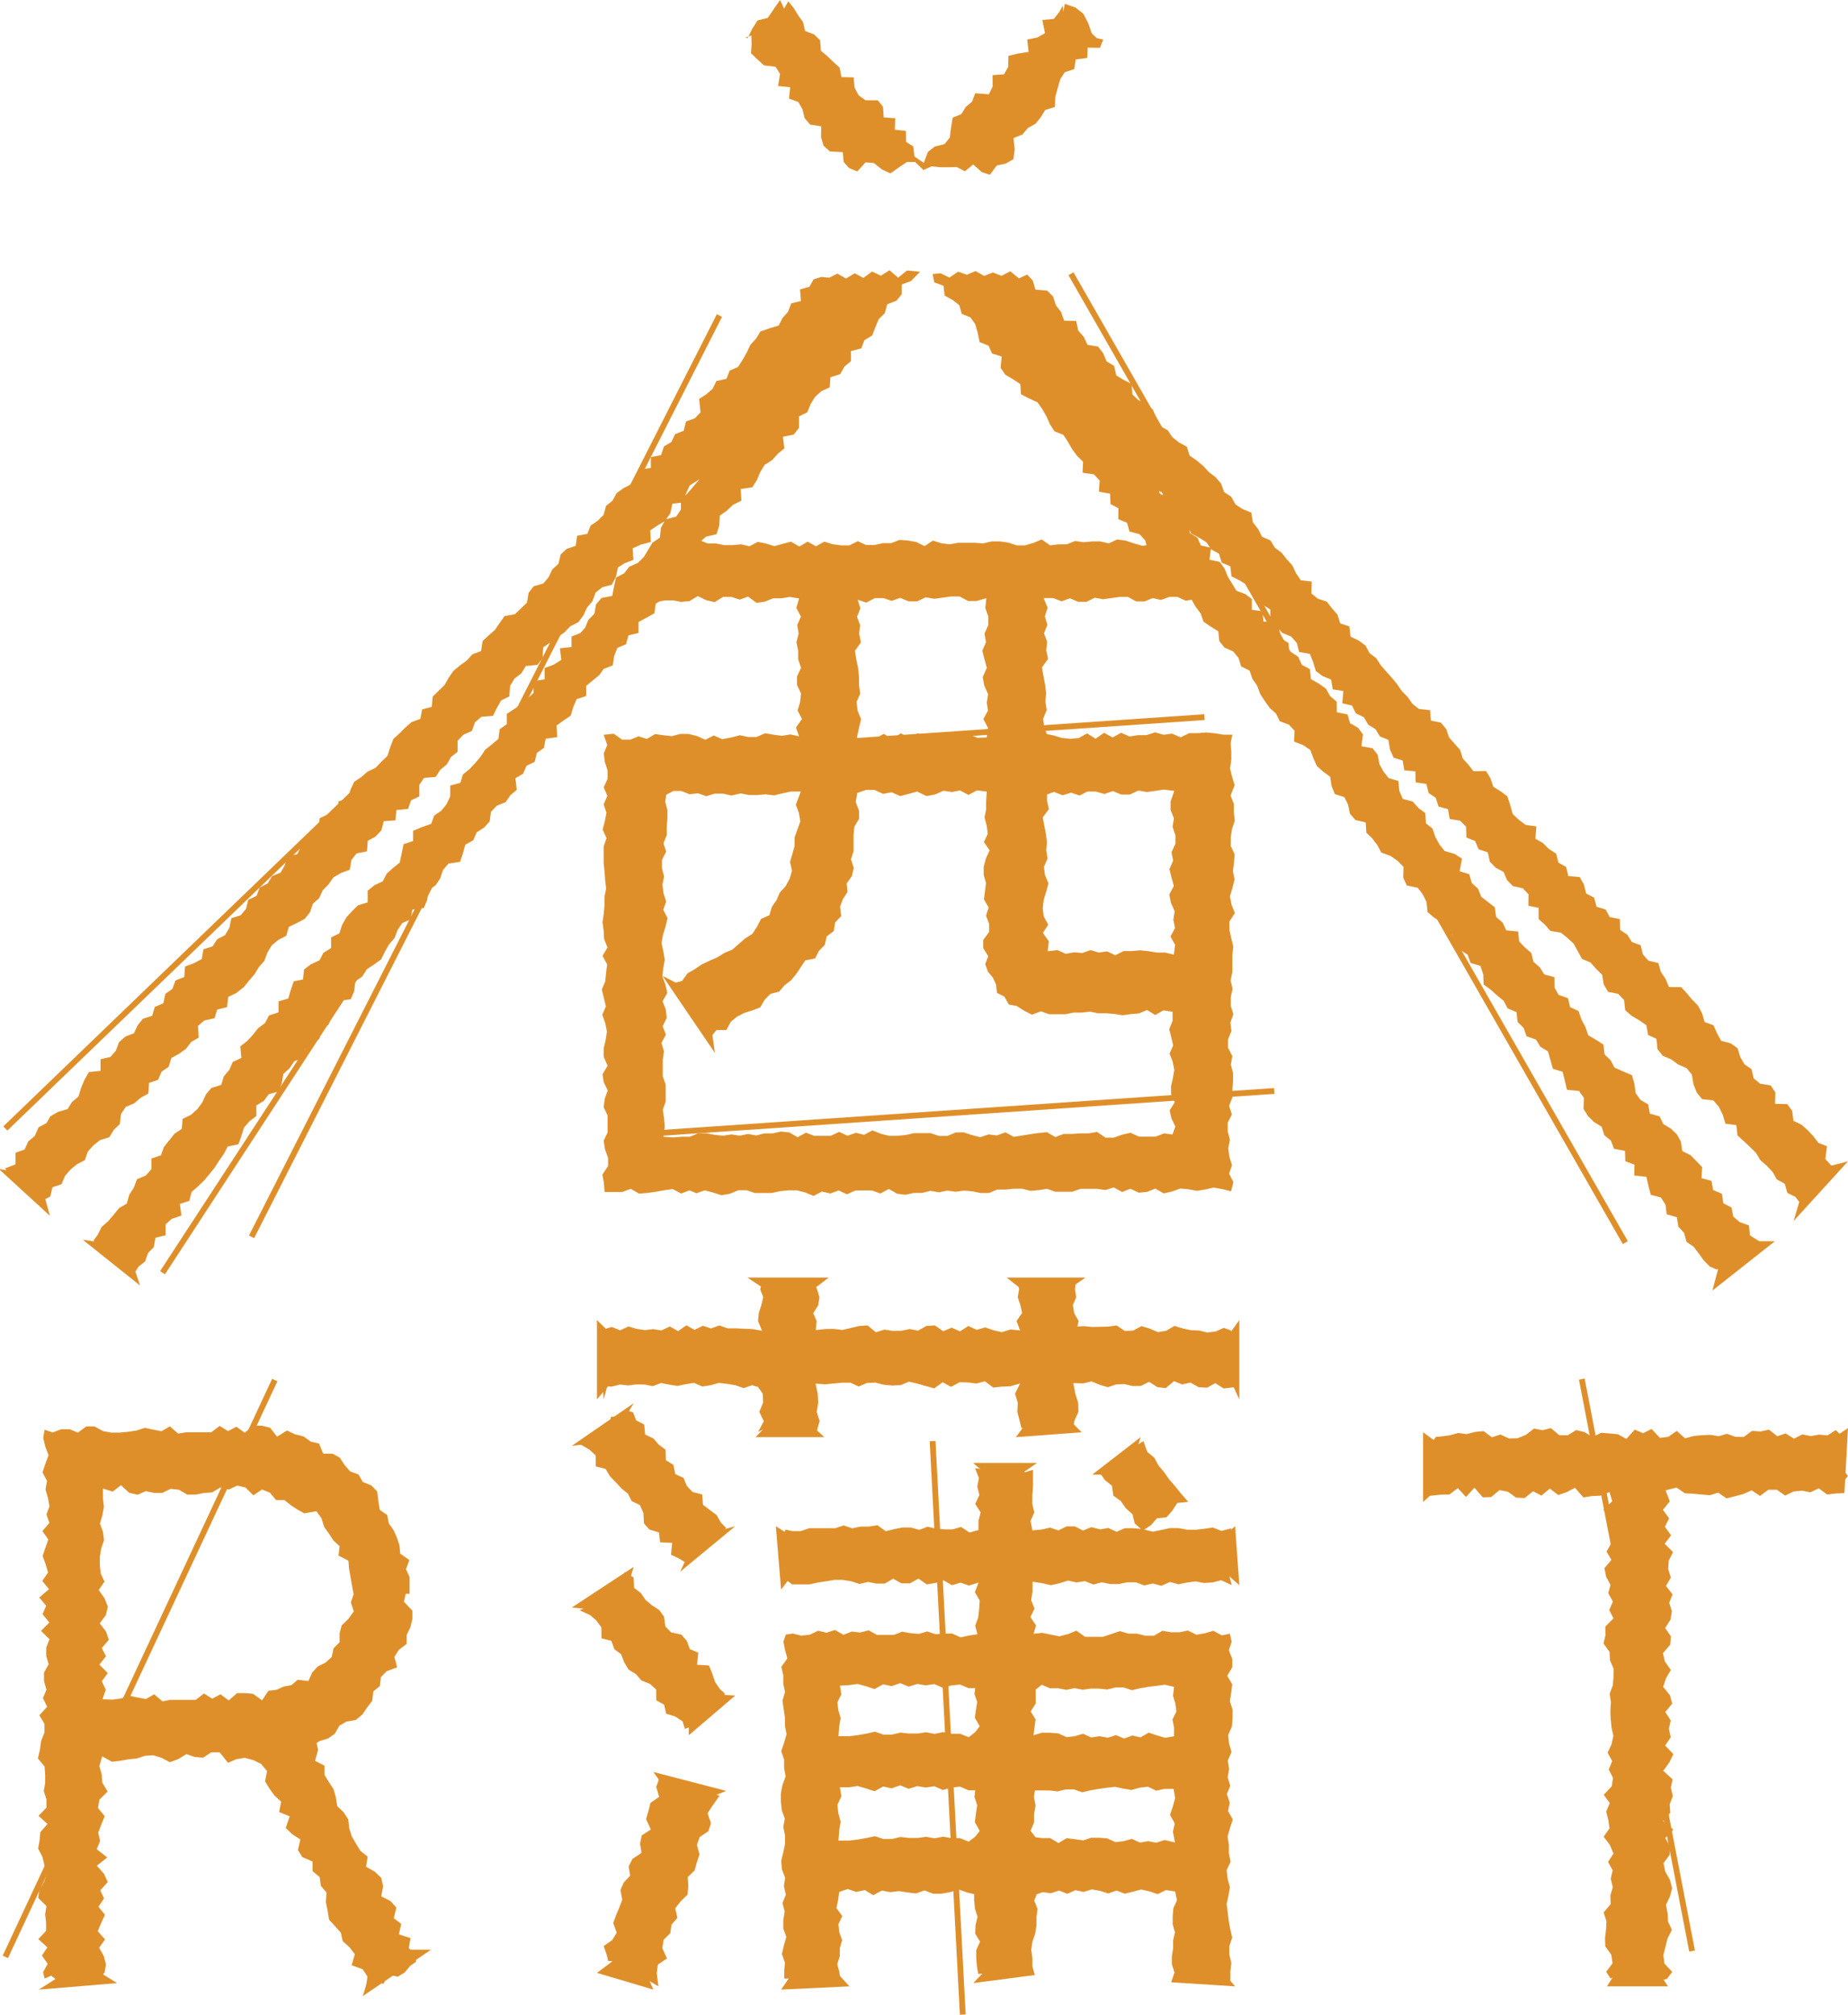
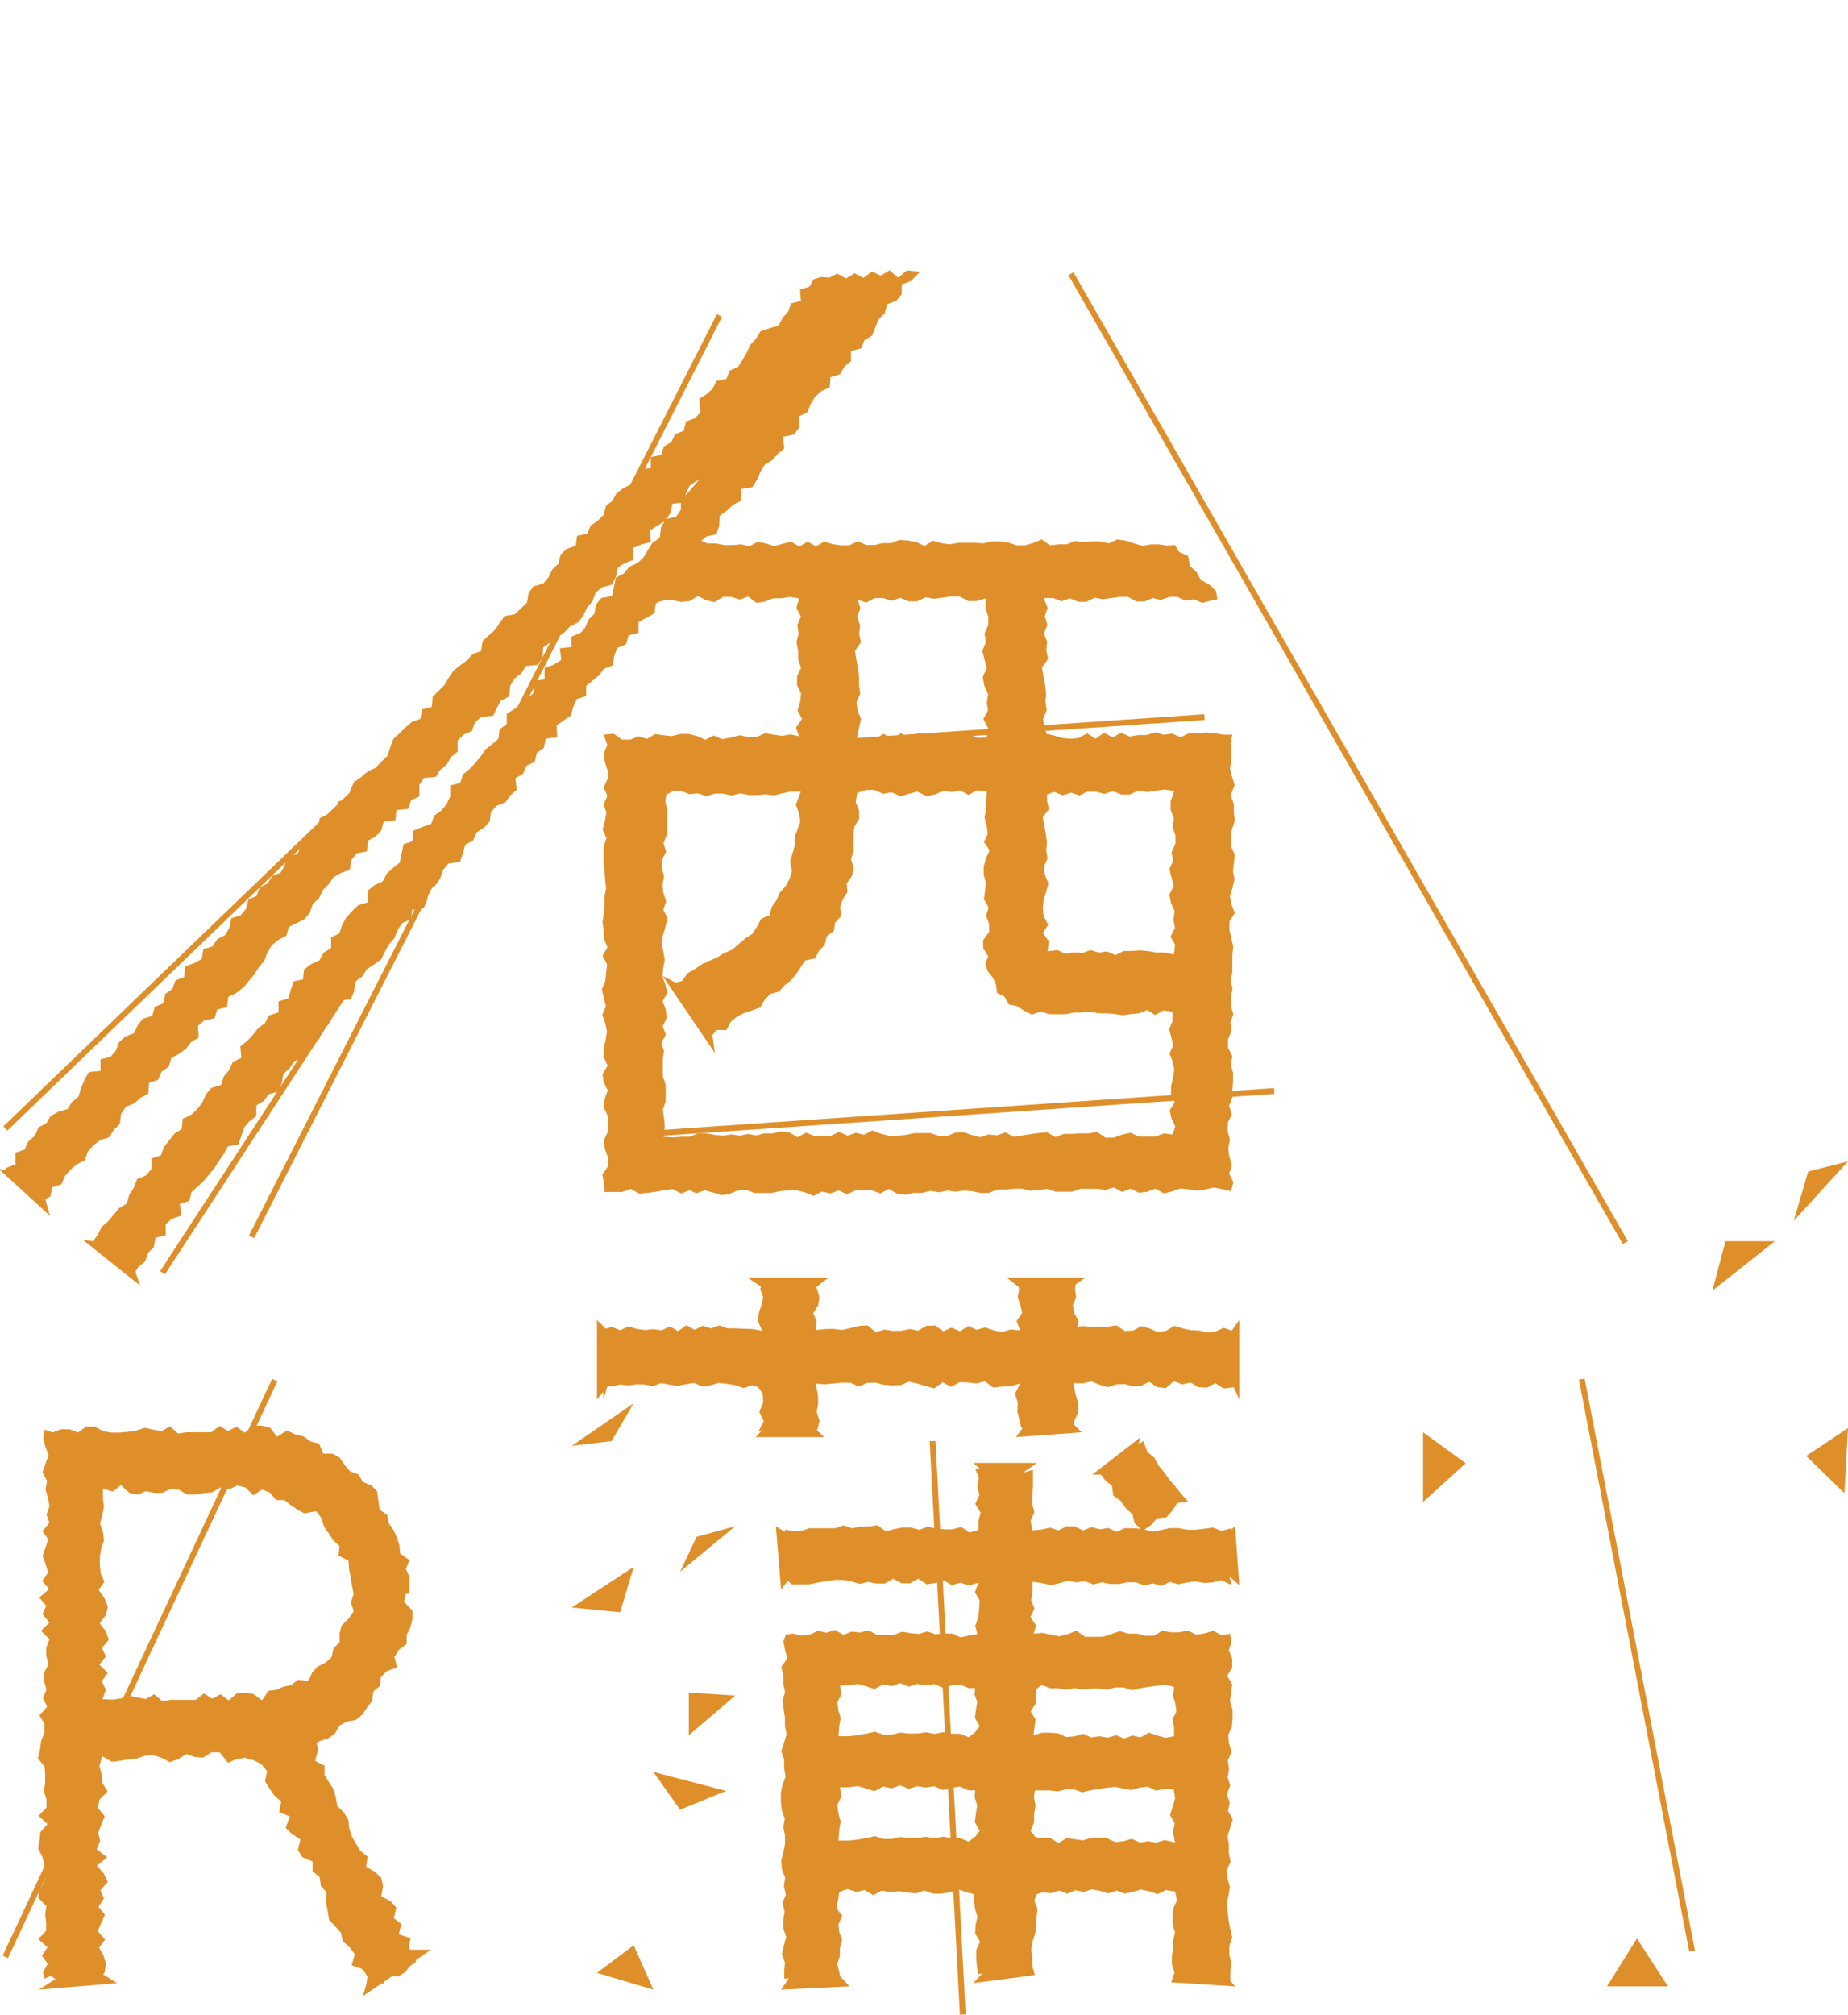
<svg xmlns="http://www.w3.org/2000/svg" viewBox="0 0 159.18 173.48">
  <defs>
    <style>.cls-1,.cls-4{fill:none}.cls-2{clip-path:url(#clip-path)}.cls-3{fill:#df8f2a}.cls-4{stroke:#df8f2a;stroke-miterlimit:10;stroke-width:.5px}</style>
    <clipPath id="clip-path" transform="translate(0 -1.5)">
      <path class="cls-1" d="M0 0h160v175H0z" />
    </clipPath>
  </defs>
  <title>レイヤー 11.5X</title>
  <g id="レイヤー_2" data-name="レイヤー 2">
    <g class="cls-2" id="レイヤー_1-2" data-name="レイヤー 1">
      <path class="cls-3" d="M101.2 48.43l.36.59.78.36.15.85.57.52.37.68.73.41.57.53.14.73-.61.13-.71.19-.71-.32-.7.13-.71-.33h-.71l-.72.26-.71-.16-.71.29h-.71l-.71-.39h-.72l-.71.1-.72.1-.71-.13-.71.35h-.72l-.71-.3-.72.26-.72-.28h-.82l.34.84-.24.73.22.73-.29.74.27.73-.08.73.16.74-.53.73.13.74.14.74.09.73-.06.73.11.74-.31.74.09.74.23.58.56.11.73.22.73.08.73-.07.72-.4.73.46.73-.51.74.4.73-.4.73.32.73-.12h.73l.74-.24.73.21.73-.1.74.32.73-.36h.73l.74-.06.74.07.74.12h.77l-.15.75.06.72v.72l-.11.72.18.72.22.72-.35.89.28.73v.72l.08.72-.24.72-.11.72v.73l.34.72-.06.73-.09.72.14.72-.18.73-.22.72.14.72.29.72-.47.73v.72l.16.73.17.72-.08.73v1.45l-.15.72.17.73-.16.72v.73l.23.73-.26.72.09.73-.29.72v.72l.37.72-.13.73.19.72v.73l-.06.73V96l-.28.73.24.73-.36.72v.73l.19.73-.14.73.09.73.23.73-.25.73.37.73-.2.79-.77-.19-.72-.13-.72.16-.72.12-.72-.13-.72-.07-.72.26-.71.16-.72-.41-.72.28-.71.07-.72-.34-.71.28-.72-.39-.72.22-.71-.1h-1.44l-.72.25h-1.44l-.71-.25-.72.11-.72.06-.71-.18h-.72l-.71.07h-.72l-.72.3h-.71l-.72-.15-.72-.06-.71.1-.72-.1-.72.15-.73-.13-.72.18h-.72l-.71.16-.72-.09-.72-.41-.72.39-.72-.26h-1.44l-.72.33-.72-.33-.72.26-.72-.17-.72.38-.72-.3-.72-.18h-.73l-.72.07-.72.16h-1.44l-.71-.24h-.72l-.72.3-.73.13-.72-.23-.72-.19-.72.25-.59-.25-.73.27-.72-.38-.72.1-.73.13-.72.1-.72.06-.73-.41-.73.27h-1.52l-.06-.78-.13-.72.49-.73v-.71l-.26-.72-.12-.76.34-.71v-1.45l-.34-.72.09-.72.26-.72-.35-.73-.1-.67.44-.73-.34-.77v-.72l.17-.73.11-.72-.14-.72-.26-.73.31-.72-.17-.72-.18-.73.3-.72.07-.73.09-.72-.4-.73.43-.72-.29-.73-.04-.72-.1-.73.11-.73.06-.72v-.73l.14-.72-.08-.72-.05-.72-.08-.73v-1.45l.25-.72-.34-.73.19-.73.14-.73-.24-.72.32-.73-.32-.73.34-.73v-.73l-.24-.73-.09-.73.3-.73-.31-.88.87-.09.72.51h.72l.69-.29.72.23.71-.42.72.1.72.08.73-.19h.72l.72.18.72.32.72-.37.73.32L63 65l.73-.19.72.15h.72l.73-.32.72.12.73.1.73-.12.75.16-.27-.75.52-.74-.38-.73.22-.73.08-.73-.35-.74v-.73L69 59l-.25-.73v-.74l-.15-.73.19-.74-.12-.74.32-.73-.4-.74.24-.82-.8-.13-.71.12h-.72l-.73.29-.71.1-.72-.54-.72.26-.72-.23h-.72l-.72.45-.73-.17-.72-.35-.72.43-.72.07-.67-.13h-.72l-.73.13-.63-.27.27-.63.62-.48.36-.69.47-.6.42-.64.41-.64.46-.62.59-.53.72-.23.72.3h.72l.72.14h.72l.72-.07.71.17.72-.38.71.14.72.23.72-.2.71-.19.72.42.72-.42.71.4.72-.4.72.22.72.1h.72l.73-.36.71.33h.72l.72-.16h.72l.72-.28.72.05.72.13.72.35.72-.47.72.23.73.09.71-.13h1.45l.72.05.72-.17h.72l.72.1.72.24h.72l.72-.21.72-.3.72.51.72-.09h.72l.72-.29.73.11.72-.07h.72l.73.17.72-.34.73.1.72.24.73.21.72-.12h.73l.71.1zM85 69.66l-.85-.1-.73.39-.73-.39-.69.14-.73-.11-.73.32-.73.14-.81-.39-.73.2-.73.19-.74-.33-.73.14-.74-.34h-.74l-.75.26-.13.78.29.77V72l-.41.69-.07.7v1.42l-.22.68.24.75-.16.7-.45.63.07.74-.4.62-.24.65.1.8-.52.55-.12.74-.61.46-.17.74-.5.51-.33.65-.85.17-.39.59-.39.59-.45.54-.56.43-.46.54-.74.19-.5.5-.38.66-.67.26-.7.22-.63.32-.54.44-.38.71h-.85l-.64.79-.08-.88-.73-.34-.12-.76-.52-.5-.37-.61-.61-.44-.25-.7-.52-.56.87-.22.47-.66.63-.36.6-.41.66-.31.67-.29.61-.38.69-.29.55-.48.55-.48.62-.39.41-.63.34-.66.72-.32.22-.73.4-.57.27-.64.5-.55.35-.64.21-.69-.17-.77.2-.68.19-.68v-.73l.24-.69.26-.7-.12-.72-.27-.73.43-1.13h-.88l-.72.16-.71.17-.72-.09-.71.06h-.72l-.72-.14-.8.18-.72-.16h-.72l-.72.22-.72-.25-.72.08-.72-.28H58l-.61.32-.09.61.19.72v.71l-.06.72v.71l-.28.72.23.71-.36.71v.72l.18.71-.14.72.09.72.23.72-.25.71.37.72-.17.71-.22.72-.13.72.16.72.12.71-.13.72-.07.72.26.71.16.71-.41.72.28.71.08.72-.35.72.28.72-.39.71.22.72-.1.72v1.44l.25.72v1.44l-.25.72.11.73.06.72-.12.87.85.06.72-.06h.71l.72-.3h.72l.71.14.72.07.71-.11.71.11.72-.15.71.13.71-.18h.71l.72-.16.71.08.71.41.72-.39.71.27h1.43l.72-.34.72.33.72-.25.71.17.72-.38.71.29.72.18h.71l.72-.07.72-.16h1.43l.72.24h.72l.72-.3L83 99l.72.24.72.18.72-.24.71.09.73-.27.72.39.71-.11.72-.12.71-.1.72-.07.72.42.72-.27h.72l.71-.05h.73l.72-.12.72.49h.72l.72-.26.72-.16.72.33h1.45l.72-.28.72.1.25-.69-.34-.7-.15-.69.44-.7-.32-.7v-.69l.16-.7.12-.7-.14-.7-.27-.7.31-.7-.16-.7-.18-.7.29-.71v-.79l-.79-.12-.7.4-.7-.43-.7.29-.7.06-.71.1-.7-.11-.7-.06h-.71l-.7-.14-.7.08h-.71l-.7.14h-1.42l-.7-.25-.77.29-.69-.35-.63-.4-.67-.12-.39-.69-.63-.31-.09-.74-.27-.58-.43-.53-.23-.64.26-.67-.43-.7v-.7l.51-.7v-.69l-.27-.71.23-.7-.41-.7.09-.7.09-.7-.2-.71v-.7l.19-.71.32-.7-.49-.72.33-.7-.09-.7-.19-.71.14-.71v-.7zM85 65l.1-.84-.4-.74.4-.73L85 62l.11-.73-.33-.74-.13-.73.35-.8-.2-.73-.19-.74.32-.73-.13-.74.33-.74v-.73l-.26-.74.09-.84-.84.24h-.73l-.73-.39h-.73l-.73.1-.73.1-.73-.13-.74.35h-.73l-.73-.3-.74.26-.7-.24h-.74l-.74.39-.74-.25.23.74-.29.73.27.73-.09.74.16.73-.52.73.12.74.15.73.08.74v.74l.11.73-.32.73.09.74.3.74-.18.74-.18.86.86.13.73-.07.73-.4.73.46.73-.51.73.4.73-.4.74.32.73-.12h.74l.73-.24.73.21.74-.1.72.32zm16.11 18.7l.11-.84-.4-.72.39-.72-.14-.72.11-.73-.32-.73-.14-.72.39-.73-.2-.72-.18-.73.32-.73-.14-.73.34-.73v-.72l-.25-.73.12-.73-.29-.73v-.73l.32-.91-.9-.11-.73.11-.73.1-.73-.13-.74.35h-.73l-.73-.3-.73.25-.74-.21h-.73L93 70l-.74-.24-.73.22-.74-.29-.6.22v.56l.16.7-.53.71.13.71.14.71.09.71-.06.7.11.72-.31.71.09.71.3.71-.19.71-.22.71-.08.71.08.71.39.72-.46.71.51.72-.1.86.85-.1.71.32.71-.13.71.06.71-.25.72.21.71-.1.71.33.71-.36h.71l.71-.06.72.07.71.12h.73z" transform="translate(0 -1.5)" />
      <path class="cls-3" d="M65.3 123.3l.89-.44.69.35.69-.15.69-.15.7-.08.7.5.72-.18.22-.79-.25-.78.13-.78-.04-.78-.19-.88.83.06.72-.07.73-.07h.72l.72.33.72-.31.72-.03.72.19.72.06.73-.03.72-.3.72.17.73.21.72.2.73-.53.72.4.73-.4.73.02.72.09.73-.19.73.54.73-.08.73-.03.85-.24-.44.88.24.78-.04.78.2.78.14.59.47.16.69-.29.69.26.7-.22.69-.03h.7l.53.16.1-.62.35-.78-.02-.78-.24-.78-.18-.92.86.02.71-.17.7.29.71.21.71-.24.71-.03.71.17.71-.01.71-.35.71.45.72.09.71-.6.71.28.71-.16.71.4.72.04.71-.39.72.46.92-.11-.24-.9.19-.68.11-.68-.18-.69.03-.69.08-.69-.31-.57-.59-.21-.7.31-.71.09-.71-.17-.71-.03-.71-.15-.71-.22-.71.42-.71.12-.71-.31-.71-.21-.71.38-.72.04-.71-.48-.71.1-.71.02-.72.01-.71-.07-.53.04.11-.48-.38-.67-.12-.69.29-.68-.1-.68.08-.76-.76-.12-.7.1-.69.19-.69-.27-.7.24-.69-.21-.8.04.13.78-.12.68.23.68.15.68-.48.69.31.81-.84-.08-.73.23-.72-.16-.72-.25-.73.21-.72-.33-.72.46-.72-.32-.72.31-.72-.5-.73.04-.72.41-.72-.14-.73.15-.72.01-.73-.11-.73.23-.72-.59-.73.05-.72.17-.73.17-.73-.09-.73.01-.82.09.07-.78-.29-.67.43-.69.1-.68-.19-.68-.23-.49-.5-.31-.69.01-.69.06-.7-.06-.69-.08-.7.15-.57.16-.14.55.26.68-.16.68-.22.68-.07.69.35.84-.85-.15-.7-.02-.71-.04h-.71l-.71-.25-.71.26-.71-.23-.71.35-.71-.39-.71.5-.71-.4-.72.34-.71-.11-.71.08-.71-.1-.71-.21-.72.33-.72-.29-.68.2-.06.66.19.68-.25.68-.13.69.28.69-.3.69.14.79.8.06.71-.18.7.08.71-.09.71.01.71.14.71-.27.71.14.71.11.71-.15.71-.11.72.31.71-.11.71-.2.71.08.71.12.72.25.72-.25.51.15.41.58.03.78-.33.78.39.81-.49.92z" />
      <path class="cls-3" d="M100.88 172.18l.86-.43.7.3h.69l.69.14.7-.15.69.14.77-.14v-.8l.08-.72-.17-.73v-.72l.25-.73-.17-.72-.13-.73-.09-.72-.09-.73.16-.72.12-.73-.2-.73-.08-.73.34-.72-.15-.73v-.73l-.11-.72.21-.73.24-.73-.41-.73.15-.72-.25-.73.29-.72-.22-.73.12-.72-.11-.73.32-.73-.21-.73-.08-.72.32-.73.06-.73v-.73l-.23-.73.11-.73.09-.73-.43-.73.43-.73v-.73l-.29-.74.24-.73-.15-.7-.69.15-.74-.4-.73.22-.73.12-.73-.36-.72.15h-.73l-.74-.13-.73.43h-.73l-.74-.18h-.73l-.73-.22-.74.25-.73.24h-1.54l-.74-.53-.73.3-.74.19-.74-.15-.74-.15-.74.08.21-.72-.48-.72.35-.73-.29-.72.12-.73v-.86l.86.13.73.17.73-.17.74-.23.72.16.73-.11.73.29.73-.19.73.15h.73l.73-.15h.74l.73.27.73-.17.74.2.73-.33.74.2.73-.15.73-.1.74.14.74-.05.74-.19.91.42-.25-.93.29-.76-.15-.77-.19-.77v-.77l.27-.89-.86.22-.74-.29-.73.11-.74.08h-.74l-.74-.14h-.74l-.74.16-.74.15-.73-.18.59-.4.49-.57.83-.09.5-.57.43-.66.94-.1-.67-.77-.47-.59-.5-.57-.43-.62-.49-.58-.36-.67-.6-.49-.34-.94-.71.44-.59.48-.41.77-.86.11-.53.59-.59.44.38.53.6.49.12.85.64.46.43.62.58.52.19.79.53.47-.68-.06h-.7l-.71.31-.71-.33-.7.12L94 133l-.71.29-.71-.36h-.7l-.71.35-.72-.24-.71.16-.81.08-.16-.82.32-.73-.17-.73v-.73l.06-.73v-1.48l-.7.21-.7-.44-.69.46-.69-.43h-.7l-.69.17-.82-.1.33.84-.14.73.18.73-.36.77.47.73-.19.73v.79l-.77.21-.73-.48-.72.21h-.72l-.72-.06-.72-.17-.71.27-.73-.2h-.72l-.72.14-.72.18-.73-.52-.72.12h-.73l-.72.15-.73-.25-.72.24h-2.24l-.73.25h-.73l-.59-.13-.24.64.16.77v.76l.09.77-.37.77.39.6.54.41h1.49l.72-.16.72-.11.72-.12h.72l.72.12.72.23.73-.17.72.14h.72l.72-.42.73.4h.72l.73-.41.72.5.73-.12.72-.23.72.42.73-.22.73.25.83-.26-.32.83.42.72-.05.72-.08.73-.26.72.19.73-.72.11-.73.16-.72-.33h-.72l-.71.06-.72-.24-.72.21-.72-.06-.72-.13-.73.28h-1.44l-.72-.4-.73.19-.72-.08-.72.28-.73-.42-.72.24-.73-.17-.72.34-.73.08-.73-.18-.6.09-.21.6.14.73.2.72-.52.73.17.72v.73l.15.72-.22.73.1.72.11.73v.72l.14.73-.21.73-.25.73.25.72v.73l.13.73-.27.72-.14.73v.73l.08.73.26.72-.13.73.15.72v.72l-.15.73-.18.73.06.73.28.73-.11.72.17.73-.29.73.19.73-.12.73v.73l.26.73-.21.73-.17.74.26.73-.06.74v.64h.59l.7-.16.69.48.69-.41.7.44h.69l.79-.13-.1-.78-.18-.69.22-.68v-.69l.2-.69-.25-.69-.07-.69.33-.69-.5-.69.14-.69.1-.7.73-.25.74.25.73-.16.73.44.74-.4.73.14.74-.09.73.11.74.09.73-.26.74.28h.73l.74-.13.74-.23.74.26.59.14v.54l.07.71.22.7-.17.71-.03.74.42.7-.33.71v.71l.06.71.12.65.63-.07.69.27.69.13.7-.16.69-.32h.7l.77.26-.21-.77v-.71l-.1-.71.1-.7.24-.71.11-.7v-.71l.09-.71-.28-.71.2-.54.53-.19.7.09.71-.23.71.28.7-.31.71.15.7-.22.71.13.71.22.71-.25.7.27.71-.17.71-.19.71.16.71.24.71-.35.79.12.16.76-.31.69-.06.69v.69l.2.69-.16.69v.68l-.11.69v.69l.23.71zM84 159.65l-.56.43-.74-.3h-.73l-.73-.13-.74.14-.73-.13-.73.1h-.74l-.74-.08-.73.17h-.74l-.73-.24-.74.16-.74.13-.74.09h-.92l.07-.91.12-.72-.2-.73-.08-.72.34-.73-.12-.78h.78l.74-.11.73.21.73.24.74-.41.73.16.74-.26.73.3.74-.23.73.12.74-.11.73.32.74-.2.74-.09.74.32H84l-.06.57.23.72-.11.72-.09.73.42.76zm0-9l-.56.44-.74-.3h-.73l-.73-.14-.74.15-.73-.14-.73.11h-.74l-.74-.08-.73.17h-.74l-.73-.25-.74.17-.74.13-.74.09h-.92l.07-.88.12-.68-.2-.68-.08-.68.34-.69-.12-.74.78-.05.74-.1.73.2.73.24.74-.41.73.16.74-.26.73.3.74-.23.73.12.74-.11.73.32.74-.2.74-.08.74.31H84l-.06.52.23.67-.11.69-.09.68.42.72zm5.2-3.65l.53-.43.7.3h.71l.71.14.7-.15.71.14.7-.1h.71l.71.08.71-.18h.7l.71.24.71-.17.71-.12.71-.09.71-.09.79.18-.09.77.2.67.09.69-.34.68.14.68v.76l-.77.14-.71-.21-.7-.24-.71.41-.7-.16-.71.26-.7-.29-.71.22-.72-.13-.71.11-.7-.32-.71.21-.71.08-.71-.32-.71-.06h-.71l-.72.22.09-.69.09-.68-.42-.68.43-.68v-.67zm0 12.7l-.43-.55.3-.72v-.73l.13-.72-.14-.73.08-.58h1.25l.71.08.71-.17h.7l.71.25.7-.17.71-.12.71-.1.71-.08.7.15.71.12.71-.2.71-.08.71.34.71-.15h.79l.13.8-.2.72-.24.72.41.73-.16.72.18.92-.9-.21-.71.23-.7-.13-.71.12-.7-.32-.71.2-.7.08-.71-.32-.71-.06H94l-.7.23-.71-.1-.71-.09-.71.42-.71-.43h-.69z" transform="translate(0 -1.5)" />
-       <path class="cls-3" d="M59.01 134.52l-.52-.32-.69-.33.1-1.02-1.04-.05-.1-.85-.82-.24-.47-.53-.05-.9-.3-.68-.71-.34-.33-.65-.56-.45-.48-.53-.5-.51-.37-.63-.85-.22-.01-.94-.53-.5-.76-.44.69-.42.63-.32.31-.68.79-.14.19-.83.87-.05.32-.54.71.2.27.7.69.35.08.86.71.34.46.53.59.44.03.91.64.39.17.8.71.33.28.69.49.52.84.22.06.88.59.45.59.44.36.64.46.47-.44.43-.64.31-.28.71-.68.27-.58.38-.55.39-.37.46zM59 148.87l-.21-.65-.62-.41-.79-.25-.18-.78-.67-.37-.01-.93-.53-.48-.74-.3-.47-.54-.64-.4-.37-.62-.27-.7-.58-.43-.26-.72-.85-.22-.01-.94-.42-.58-.55-.48-.9-.41.81-.38.63-.32.33-.66.73-.21.27-.75.71-.23.44-.77.73.5.04.89.58.44.4.59.56.47.62.4.42.58.11.84.5.51.88.19.47.54.26.71.73.31-.11 1.04 1.03.06.28.7.25.73.41.6.44.4-.32.45-.63.32-.49.48-.23.79-.87.03-.3.73-.61.23zm2.98 5.75l-.63.9-.4.62.29.85-.22.69-.75.5-.24.68.22.82-.23.69-.19.69-.59.57.05.77-.07.74-.58.57-.48.61.19.82-.51.59-.1.73-.58.57-.11.72.4.89-.78.52-.1.73.14 1.15-.91-.54-.48-.71-.69-.1-.85.37-.65-.21-.4-.98-.35-.02-.09-.43-.29-.85.74-.52.38-.63-.3-.84.25-.68.28-.66.25-.67-.16-.82.29-.66.55-.58-.13-.8.33-.65.78-.51-.13-.8.15-.71.78-.51-.41-.89.2-.69.18-.71.75-.52-.26-.85.33-.89.89.25.47.73.61.34.83-.31.46.77.83-.45 1.04.31zm3.3-149.47l.53.48 1 .12.38.62-.17 1.04 1.04.1-.1.98.8.29.36.63.19.77.47.55.96.15-.02.93.22.74.54.49 1.11.06.08.85.48.53.7.28.71-.78.71.06.71.56.72.33.71-.5.71-.48h.71l.71.69.72-.32.71.08h.72l.71-.02.71.37.72-.59.72.65.71.24.6-.8.76-.16.67-.38.11-.83-.1-.99.77-.31.46-.55.67-.38.45-.56.38-.62.83-.26.04-.88.21-.75.21-.75.39-.61.82-.27.13-.83.99-.13.04-.89 1.05.02.29-.71-.69-.16.25.14-.54-.5-.33-.93-.41-.78-.67-.53-.92-.32-.13.68-.05-.52-.33.59-.44.55-.99.09.23 1.14-.66.37-.87.17.12 1.07-.91.14-.83.2-.02.95-.36.64-.99.07.01.98-.32.67L84 8.03l-.27.72-.55.47-.38.61-.74.3-.14.85-.11.87-.45.56-.85.21-.58.46-.36.94-.8-.54-.1-.87-.62-.39-.02-.95-.95-.1.03-.99-.99-.07-.06-.91-.45-.56-1.06-.01-.59-.42-.35-.66-.08-.89-1.05-.02-.16-.82-.53-.48-.52-.5-.56-.47-.07-.91-.53-.5-.76-.29-.19-.79-.41-.56-.36-.6-.49-.61-.36.63-.35-.74-.55.8-.51.74-.88.22-.47.74-.37.78-.23-.03.54-.19.02.74-.05.79.59.56zm67.58 118l-.72-.14-.72.55-.73.29-.72.01-.73-.34-.73.24-.72-.53-.73.07-.73.19-.72-.1-.73.2-.74.1-.44.03-.35.44-.02.73-.07.73-.29.73.37.73.12.73-.3.99.97-.1.72-.01.72-.55.71.76.72-.8.72.83.72-.02.72-.6.72.14.72.51.73.03.72-.58.72.37.73-.6.72.55.72-.24.72-.38.73.83.73-.12.72-.03.8-.31.23.79-.77.72.66.73.16.72-.13.72v.72l-.41.72.42.72-.6.71.14.72.38.72-.19.72.4.72-.32.72.37.72-.71.72.02.73-.17.72.52.72.04.73.31.72-.01.72-.06.72-.27.72.11.73-.05.72.03.72.07.73.16.72-.16.73-.34.72.4.72-.3.73.37.72-.11.72-.69.73.52.72-.31.73.18.72.11.72-.51.72.54.72.31.73-.47.72.4.73-.17.72.18.73-.21.72.03.73-.61.73.24.73-.03.72-.09.73.02.73.52.73.11.73-.55.73.37.58.58-.23.73.53.72.32.74-.72.73-.03.73.31.63-.14.46-.61-.68-.72-.08-.73.18-.72.18-.72.37-.72-.33-.72-.04-.72-.14-.71.34-.72.19-.72-.19-.72-.4-.72-.15-.72.53-.72.02-.72-.4-.73.7-.72-.87-.72.6-.73-.05-.72.27-.72-.17-.72.15-.72-.8-.73.52-.72.35-.72-.71-.73.48-.72-.16-.73.16-.72-.47-.72.6-.73-.2-.72-.58-.72.24-.73.42-.72-.51-.73-.17-.72.62-.72.07-.72-.5-.72.46-.73.12-.72-.23-.73.29-.72-.57-.73.42-.72-.23-.73.05-.73.37-.73-.72-.72.55-.73-.53-.73.36-.73-.53-.73.59-.73-.36-.95.94-.24.72.49.71.04.72.07.72.06.72-.22.72.49.72-.18.72-.19.72-.32.72.48.72-.53h.73l.72.5.72-.35.73-.07.72.14.72-.34.73.53.73-.09.75-.03-.29-.75.6-.73-.59-.73-.04-.73-.03-.73.13-.7-.02-.56-.5-.5-.72.46-.72-.07-.72.13-.72-.15-.72.37-.72-.45-.72.24-.72-.57-.72.16-.73-.05-.72.52-.72-.01-.72-.26-.72.21-.72-.12-.72.03-.72.07-.73.2-.72-.64-.73.51-.72.09-.72-.77-.72.37-.73-.31-.72.8-.72-.4-.73-.07-.72-.06-.73.37-.71-.43-.72-.17-.72.45-.73-.01-.72-.61-.73.18z" />
      <path class="cls-3" d="M35.83 170.43v-.67l-.62-.5.15-.87-1-.33.2-.9-.64-.49.22-.91-.5-.56-.8-.41.16-.87-.16-.72-.55-.53-.76-.43.14-.87-.63-.5-.38-.62-.36-.63-.22-.69-.08-.76-.4-.62-.55-.53-.12-.75-.2-.71-.4-.61-.38-.62v-.79l-.81-.42.26-.94-.13-.6.28-.17.7-.21.59-.41.39-.69.61-.36.81-.14.56-.46.41-.61.44-.57.1-.82.56-.46.09-.77.5-.51.9-.33-.24-.89.38-.61.68-.52v-.77l.32-.66.17-.71v-.72l-.73-.77.16-.68h.33v-1.44l-.31-.68.29-.79-.79-.55-.06-.71-.22-.67-.29-.64-.41-.59-.14-.72-.64-.44-.12-.76-.1-.82-.5-.52-.74-.3-.37-.65-.72-.26-.47-.54-.42-.64-.63-.35h-.8l-.36-.87-.72-.17-.61-.44-.75-.19-.68-.32-.86.53-.59-.77-.72-.18h-.74l-.73.61-.72-.52-.72.38-.72-.45-.72.55h-2.14l-.72.11-.71-.62-.72.42-.72-.14-.72-.15-.72.23-.72.11-.72.07h-.72l-.72-.13-.72-.4h-.72l-.72.53-.71-.29h-.74l-.72.28-.7-.24-.12.71.18.74.28.74-.27.74-.25.74.39.74-.13.74.21.72.13.72-.26.71.25.72-.6.71.51.72-.25.71-.24.71.26.71.21.72-.5.72.58.71-.84.72.6.71-.32.72.59.72-.72.72.73.72-.28.72v.72l.21.71-.4.72v.73L4 147l-.3.72.36.74-.67.74.44.74v.74l-.29.74-.1.74-.18.75.58.7.05.71v.71l-.12.7.23.71v.71l-.68.71.77.7-.62.71-.06.7-.13.7.37.71.17.71.22.71-.22.7-.42.71-.11.71.71.71-.11.71.08.71v.71l-.67.71.78.71-.47.71.5.71-.4.72.13.55.57-.25.73.58.73-.5.73-.1.73.79.73-.26.55-.3.41-.5.1-.71-.19-.71-.39-.7.51-.71-.63-.71.3-.71.32-.7-.56-.7.48-.71-.32-.7.64-.71-.32-.71-.62-.7.9-.71-.91-.71.29-.71-.16-.71.27-.71.29-.71-.58-.71.12-.71.71-.71-.46-.76-.05-.71-.2-.72.24-.84.84.47.71-.08.71-.13.72-.07.71-.23.71-.05.71.22.72.38.71-.26.72-.44.71.25.72.06.71-.46h.72l.72.9.72-.31.72-.12.75.2.66.33.51.61-.17.89.38.62.43.6.58.53-.18.89.91.37-.34 1 .55.53.71.46-.21.91.38.61.88.38v.83l.61.51.11.76.48.57-.05.84.15.74.12.75.51.56.51.57.16.73.59.53.45.59-.27.95.95.35.41.62-.16 1.15.64-.83.9.32.37-.82.86.2.59-.36.49-.58zm-27-22.61l.28-.83-.34-.72.51-.71-.72-.72.57-.72-.36-.71.6-.71-.23-.7-.55-.72.53-.71.17-.72-.29-.73-.5-.71.5-.72-.32-.69-.08-.71v-.72l.11-.72.25-.72-.09-.72-.26-.71.21-.73.13-.72-.08-.72v-.85l.84.26.71-.55.71.65.72.17.71-.31.71.15h.71l.72-.35.71.08.72.42h.71l.72-.14.71-.05.72-.43.72.18.72-.34.72.17.67.67.75-.5.68.27.53.64h.72l.55.44.56.37.59.33 1.05-.18.44.6.23.75.41.57.38.59.54.5-.09.81.85.44.06.74.13.7.12.72.14.72-.24.71.25.77-.46.65-.58.56-.18.67v.78l-.52.52-.16.75-.54.49-.67.33-.47.52-.33.73-.92-.11-.53.46-.69.13-.62.28-.68.08-.55.82-.77-.56-.67-.06h-.71l-.72.63-.71-.53-.71.38-.71-.45-.71.55h-2.2L14 148l-.72-.61-.71.41-.72-.13-.71-.16-.72.24-.71.1z" transform="translate(0 -1.5)" />
-       <path class="cls-3" d="M158.44 100.58l-.73-.25-.48-.53.14-1.1-.74-.29-.43-.57-.49-.52-.54-.48-.69-.33-.11-.87-.43-.57-1.04-.02.02-.99-.4-.6-.9-.14-.56-.46-.19-.8-.6-.41-.37-.63-.23-.76-.59-.42-.83-.22-.35-.65-.31-.69-.76-.27-.22-.76-.35-.66-.5-.51-.46-.55-.49-.53-1.05-.01-.3-.71-.4-.59-.22-.77-.85-.2-.48-.54-.19-.79-.76-.28-.38-.62-.62-.41-.03-.94-.87-.17-.35-.65-.79-.25-.21-.78-.68-.35-.2-.78-.36-.64-.98-.08-.19-.79-.66-.37-.2-.78-.63-.4-.51-.51-.65-.37.09-1.06-.93-.13-.58-.44-.53-.49-.21-.77-.25-.75-.57-.44-.64-.39-.25-.74-.38-.62-1.08.02-.44-.57-.48-.52-.23-.75-.48-.53-.47-.54-.25-.73-.46-.55-.86-.17-.07-.9-.95-.1-.57-.45-.41-.59-.5-.5-.41-.6-.45-.55-.48-.53-.47-.54-.39-.61-.58-.44-.35-.65-.59-.44-.7-.33-.1-.88-.79-.26-.24-.76-.47-.54-.44-.57-.78-.26-.56-.46.04-1.01-.94-.11-.41-.6-.32-.68-.48-.53-.44-.56-.59-.44-.38-.63-.72-.31-.34-.67-.45-.57-.14-.84-.74-.3-.62-.41-.36-.65-.62-.41-.26-.73-.47-.55-.58-.44-.49-.53-.56-.47-.61-.42-.24-.76-.67-.37-.57-.45-.41-.6-.67-.37-.31-.69-.29-.71-.53-.49-.71-.33-.53-.49-.07-.91-.68-.35-.64-.38-.18-.82-.65-.39-.3-.71-.44-.57-.91-.15-.32-.69-.48-.54-.17-.82-1.04-.03-.26-.74-.45-.58-.24-.76-.52-.51-1-.08-.23-.78-.48-.52-.71.33-.75-.61-.75.39-.75-.29-.75.3-.74-.42-.75.32-.75-.27-.75.51-.76-.37-.69.07.15.72.79.29.1.84.68.38.58.45.21.74.76.32.41.59.21.75.16.78.77.31.3.67.83.26-.09.98.41.59.66.39.63.42.05.87.7.36.73.34.41.58.36.63.3.68.39.6.77.31.39.6.36.63.43.58.51.5-.04.95.98.14.49.53-.06.96.96.17.03.89.69.37-.02.93.76.32.21.75.87.23.48.53.21.75.22.74.58.46.32.67.43.57.6.44.63.42.52.51.48.53.36.63.43.57.25.72.62.42.65.4.09.85.45.56.75.33.45.55.23.74.72.35.25.72.41.59.26.71.4.61.41.58.55.49.32.66.79.3.49.52-.04.94.78.3.62.42.26.71.3.67.54.48.6.44.13.81.28.69.82.26.32.65.16.78.47.54.89.21.05.88.52.5.43.57.34.64.79.29.62.43.5.51-.02.94.31.67.93.19.45.56.32.67.08.86.55.47.65.42.46.55.5.52.13.81.53.49.64.42.25.71.85.25.24.73.04.88.61.44.54.49.57.47.34.65.77.32.09.85.52.51.25.72.81.28.38.62.65.4.22.75.21.75.84.26.19.77.18.78 1.04.1.42.59-.03.95.38.62.52.51.66.41.23.73.57.47.27.7.94.18.03.89.79.3-.02.93 1.04.11.18.78.2.77.87.23.4.62.1.83.88.25.13.82.49.53.21.77.62.43.44.58.43.6.52.52.55.24.63-.05.33-.75.82-.14.49-.57.79-.18.7-.69-.86-.55-.08-.85-.8-.29-.55-.47-.16-.79-.7-.36-.12-.82-.76-.32-.14-.79-.86-.23.06-.95-.5-.52-.5-.51-.71-.35-.12-.81-.35-.63-.52-.5-.65-.39-.31-.66-.85-.24-.14-.79-.66-.39-.42-.58-.11-.81-.21-.74-.76-.32-.74-.33-.34-.64-.52-.5-.09-.84-.64-.41-.67-.39-.25-.72-.34-.64-.25-.73-.73-.34-.18-.77-.8-.28-.36-.63-.01-.9-.87-.23-.38-.61-.55-.48-.19-.76-.55-.48-.5-.52-.08-.85-1.03-.1-.31-.67-.56-.48-.11-.83-.59-.46-.58-.45-.28-.7-.54-.49-.21-.75-.83-.26.2-1.08-.63-.41-.86-.25-.45-.56-.35-.64-.25-.73-.57-.46-.05-.88-.6-.44-.48-.55-.86-.23-.3-.69-.08-.85-.84-.25-.44-.56-.35-.64-.15-.8-.44-.57-.96-.17.13-1.02-.43-.58-.68-.38-.22-.76-.92-.19-.01-.91-.57-.48-.36-.64-.61-.44-.68-.38-.09-.86-.7-.38-.31-.69-.64-.42-.13.12-.06-.88-.62-.39-.18-.77-.38-.61-.99-.09-.06-.87-.93-.13v-.93l-.57-.43-.76-.28-.37-.61-.37-.61-.28-.69-.42-.58-.88-.18.13-1.03-.87-.2-.3-.67-.64-.39-.09-.84-.37-.62-.67-.36-.39-.6-.33-.66-.73-.31-.3-.69-.81-.74.5 1.02.77.27.31.7.6.44.3.7.37.64.65.38.3.71.68.35.63.4.41.61.67.37.23.77.74.31.11.87.7.35.65.4.4.61.43.6.52.5.64.39v.99l.55.48.48.55.76.31.49.55.21.79.92.15.28.72.23.76.59.44.73.3.14.84.91.14-.09 1.06.84.2.33.67.69.33.37.64.63.39.38.62.73.3.14.84.31.69.78.25.14.84.96.09.02.95.92.13.2.79.61.41.24.75.82.23.14.84.9.15.51.51.03.94.75.3.3.71.79.26.18.81.5.52.68.36.3.7.5.52.86.19.49.52-.01.99.88.17v.97l.54.48.47.54.91.15.57.46.53.49.36.66.36.65.73.31.48.54.52.51.14.84.38.64.87.17.5.53.1.88.55.48.66.39.61.42.15.84.72.33.09.89.45.57.73.31.6.44.73.32.45.55.14.85.29.71.46.56.96.1.47.55.34.68.23.78.94.12.1.89.54.49.53.5.52.51.38.63.55.48.5.53.37.65.68.37.23.79.7.35.57.77.34-1.04.67-.34.46-.58.46-.59.7-.31.58-.4z" />
      <path class="cls-3" d="M57.74 45.7l.18-.83.73-.08v.59l-.4.6-.87.23zm1.35-1.7l.32-.7.85-.54-.62.73-.44.51-.17.16zm18.27-18.59l-.74-.64-.75.47-.75-.36-.75.55-.75-.4-.75.45-.75-.42-.68.35-.71-.06-.65.2-.36.64-.81.23.08 1-.84.2-.27.72-.47.53-.34.66-.79.24-.78.27-.38.62-.48.52-.32.68-.36.63-.39.61-.72.31-.28.71-.86.19-.33.67-.54.47-.62.4.12 1.15-.49.52-.76.27-.2.8-.74.29-.32.68-.64.38-.25.75-.88.17v.93l-.92.14-.39.61-.36.64-.68.35-.6.43-.35.65-.56.45-.21.78-.51.5-.61.42-.28.71-.88.16-.12.87-.78.26-.52.49-.19.8-.53.48-.32.68-.46.54-.82.23-.44.57-.14.84-.52.5-.52.5-.89.16-.42.59-.41.6-.54.47-.52.49-.13.86-.75.28-.48.53-.59.43-.56.46-.41.59-.36.64-.51.49-.51.5-.08.89-.83.21-.15.82-.76.28-.54.47-.5.5-.53.48-.27.72-.24.74-.52.5-.48.52-.71.33-.54.47-.61.41-.32.68-.21.78-.82.22-.08.9-.84.22-.7.33-.12.86-.65.39-.57.45-.27.72-.32.68-.87.18-.21.78-.36.63-.74.3-.37.63-.69.35-.27.72-.71.33-.2.79-.46.55-.8.25-.17.82-.37.64-.68.35-.4.62-.79.25-.14.84-.68.36-.76.28-.07.91-.75.29-.27.73-.61.43-.17.81-.74.31-.22.77-.8.25-.45.56-.32.69-.75.29-.54.48-.27.73-.47.54-.85.2v1l-1 .1-.37.64-.3.71-.23.76-.56.47-.38.61-.82.24-.66.38-.34.59-.68.36-.32.74-.56.47-.32.7-.78.28v1l-.9.34.49.73.86.13.55.48.22.85 1-.06.24.57.53-.27.19-.8.78-.26.3-.71.47-.55.56-.46.68-.35.26-.75.48-.53.57-.45.8-.25.38-.63.52-.5.11-.87.4-.61.74-.31.54-.47.67-.37.06-.92.78-.26.3-.7.61-.42.23-.76.68-.37.59-.43.44-.58.65-.38-.07-1 .55-.47.88-.19.23-.75.85-.21.1-.88.7-.34.64-.5.45-.56.47-.54.38-.63.47-.53.27-.73.38-.62.56-.46.68-.35.22-.77.69-.33.68-.36.45-.56.25-.74.54-.48.31-.68.5-.51.42-.6.65-.38.76-.28.14-.84.45-.57.89-.17.07-.91.67-.37.5-.53.21-.79 1-.07.09-.89 1-.1.26-.74.71-.33v-1l.41-.6 1-.08.39-.61.57-.47.36-.64.57-.45v-.95l.5-.52.73-.32.26-.74.56-.48 1-.08.33-.68.37-.65.7-.34.07-.91.38-.63.59-.45.38-.63 1-.1.45-.58.05-.93.62-.42.59-.44.61-.42.51-.53.69-.35.44-.58.32-.69.47-.55.26-.73.57-.46.83-.22.35-.67.18-.82.57-.36.76-.29-.07-1 .73-.32.84-.22-.05-1 .62-.42.65-.38v-.06l-.35.64-.09.85-.63.42-.38.62-.37.62-.52.51-.74.33-.44.57-.7.36-.17.78-.15.8-.93.18-.47.55-.14.81-.51.51-.29.69-.4.45-.77.31v.9l-1 .11.12 1-.65.41-.79.29V60l-1 .15.06 1-.53.5-.53.49-.63.42-.63.41v.89l-.61.43-.11.83-.56.48-.57.45-.4.6-.46.55-.49.52-.57.46-.23.73-.87.23v.93l-.31.67-.45.56-.62.43-.26.71-.8.28-.76.32v.88l-.82.27-.16.8-.17.79-.58.46-.54.49-.34.66-.73.34-.57.47v1l-.84.26-.52.51-.48.53-.36.64-.24.73-.71.35v.92l-.66.4-.34.65-.74.34-.59.45-.09.86-.8.16-.25.73-.22.75-.84.25v.94l-.82.27-.34.65-.6.45-.45.57-.49.53-.59.46.09 1-.74.34-.3.69-.47.55-.23.74-.84.26-.47.55-.31.69L17 97l-.54.49-.73.35-.07.86-.63.42-.45.57-.46.57-.26.72-.82.28v.91l-.48.55-.76.32-.27.72-.4.62-.21.76-.67.39-.46.57-.48.56-.56.49-.33.67-.37.5.4.47.67.32.68.32.14 1 .75.23.69.79.54-.87.58-.46.25-.72.5-.52.14-.8.88-.22v-.94l.54-.48.82-.27-.14-1 .82-.27.19-.76.55-.48.52-.5.46-.55.45-.55.39-.61.41-.59.34-.64.92-.19.25-.71.23-.73.47-.54.59-.45v-.91l.65-.4.42-.57.86-.24.26-.71.14-.8.54-.49.4-.6.78-.3.16-.79.7-.37.53-.5.16-.79.63-.41.24-.73.48-.54.18-.77 1-.14.3-.68.09-.85.61-.43.38-.61.63-.42.61-.44.32-.65.36-.64.47-.54.27-.7.4-.6.74-.33.12-.82 1-.15.29-.69.09-.84.63-.42.4-.6.24-.72.47-.55 1-.15.24-.72.21-.76.68-.37.3-.69.64-.41.48-.53.11-.83.5-.52.76-.31.41-.59.55-.47-.11-1 .66-.39.29-.68.71-.34.18-.77.61-.43.15-.79 1-.14-.06-1 .6-.43.62-.42.22-.74.29-.68.82-.27v-.87l.57-.47.56-.46.38-.53.78-.31.12-.79.27-.71.76-.32.2-.76L55 56v-.94l.69-.37.68-.38.11-.83.66-.39v-.89l.5-.52L58 51l.71-.36.18-.77.84-.26.29-.69.24-.73.56-.48.9-.21.23-.74.05-.86.61-.43.53-.5.72-.36-.06-1 1-.15.39-.61.29-.69.38-.63.65-.41.48-.54.57-.47-.12-1 .93-.19.45-.57v-1l.72-.35.28-.7.38-.62.54-.49.73-.34.06-.87.84-.26.36-.65.57-.47v-.87l.89-.23.27-.71.67-.4.27-.71.29-.7.52-.51.21-.77.79-.3.46-.56V26l.8-.3.78-.8-1.12-.11z" transform="translate(0 -1.5)" />
      <g class="cls-2">
        <path class="cls-4" d="M39.84 59.25L.46 97.17" />
      </g>
      <path class="cls-4" d="M39.84 70L14 109.59m47.97-82.42l-40.3 79.33m82.08-44.75L56.19 65m53.57 28.94l-53.97 3.69M140 107L92.25 23.57M145.75 168l-9.5-49.25" />
      <g class="cls-2">
        <path class="cls-4" d="M.46 168.5l23.21-49.67m59.26 54.64l-2.6-49.38" />
      </g>
      <path class="cls-3" d="M34.5 167.88h2.63l-5.88 4 .88-2.88 2.37-1.12zM0 100.75l4.3 3.94-.96-3.44-3.34-.58v.08zm7.13 6l4.93 3.94-1.12-3.38-3.81-.56zm-3.79 64.57l6.74-.56-2.95-1.84-3.79 2.4zm53.73-87.29l4.51 6.64-.66-4.67-3.85-1.97zm98.68 16.85l-1.25 4.25 4.68-5.13-3.43.88zm-7.12 6h4.25l-5.38 4.25 1.13-4.25zm-97.21 6.79l.58 6.83 1-3.76-1.58-3.07zm53.41 2.66l1.92-2.66v6.83l-1.92-4.17zm-52.16 7.76l-3.42.41 5.33-3.67-1.91 3.26zm7.33 8.24l-1.42 3.01 4.75-3.92-3.33.91zm8.13-19.83l-3.75-2.49h7l-3.25 2.49zm21.75 0l-3.17-2.49h6.79l-3.62 2.49z" />
      <path class="cls-3" d="M54.58 116.74l-3.16-3.07v6.83l3.16-3.76zm13.3 4.09l-2.8 2.92H71l-3.12-2.92zm22.23-.58l-2.61 3.5 5.67-.42-3.06-3.08zm-36.69 18.58l-4.17-.41 5.33-3.5-1.16 3.91zm5.91 6.92v3.67l4-3.42-4-.25zm-.75 10.08l-2.3-3.25 6.27 1.63-3.97 1.62zm-4 11.67l-3.16 2.38 4.86 1.44-1.7-3.82zm15.34-34.12l-3.09-1.96.45 5.46 2.64-3.5z" />
      <g class="cls-2">
        <path class="cls-3" d="M86.42 129.47a20.14 20.14 0 0 1-2.59-2h5.5z" transform="translate(0 -1.5)" />
        <path class="cls-3" d="M97.25 126.98h-3.17l4.17-3.23-1 3.23zm6.42 6.77l2.72-2.33.36 5.08-3.08-2.75zm0 34.13l-2.79 2.81 5.51.35-2.72-3.16zm-17.09 0l-2.75 2.88 5.27-.69-2.52-2.19zm-16.66-.38l-2.64 3.82 5.89-.28-3.25-3.54zm56.33-41.5l-3.67-2.67v6l3.67-3.33zm29.33-.63l3.6-2.4-.31 5.6-3.29-3.2zM141 166.92l-2.58 4.12h5.25l-2.67-4.12z" />
      </g>
    </g>
  </g>
</svg>